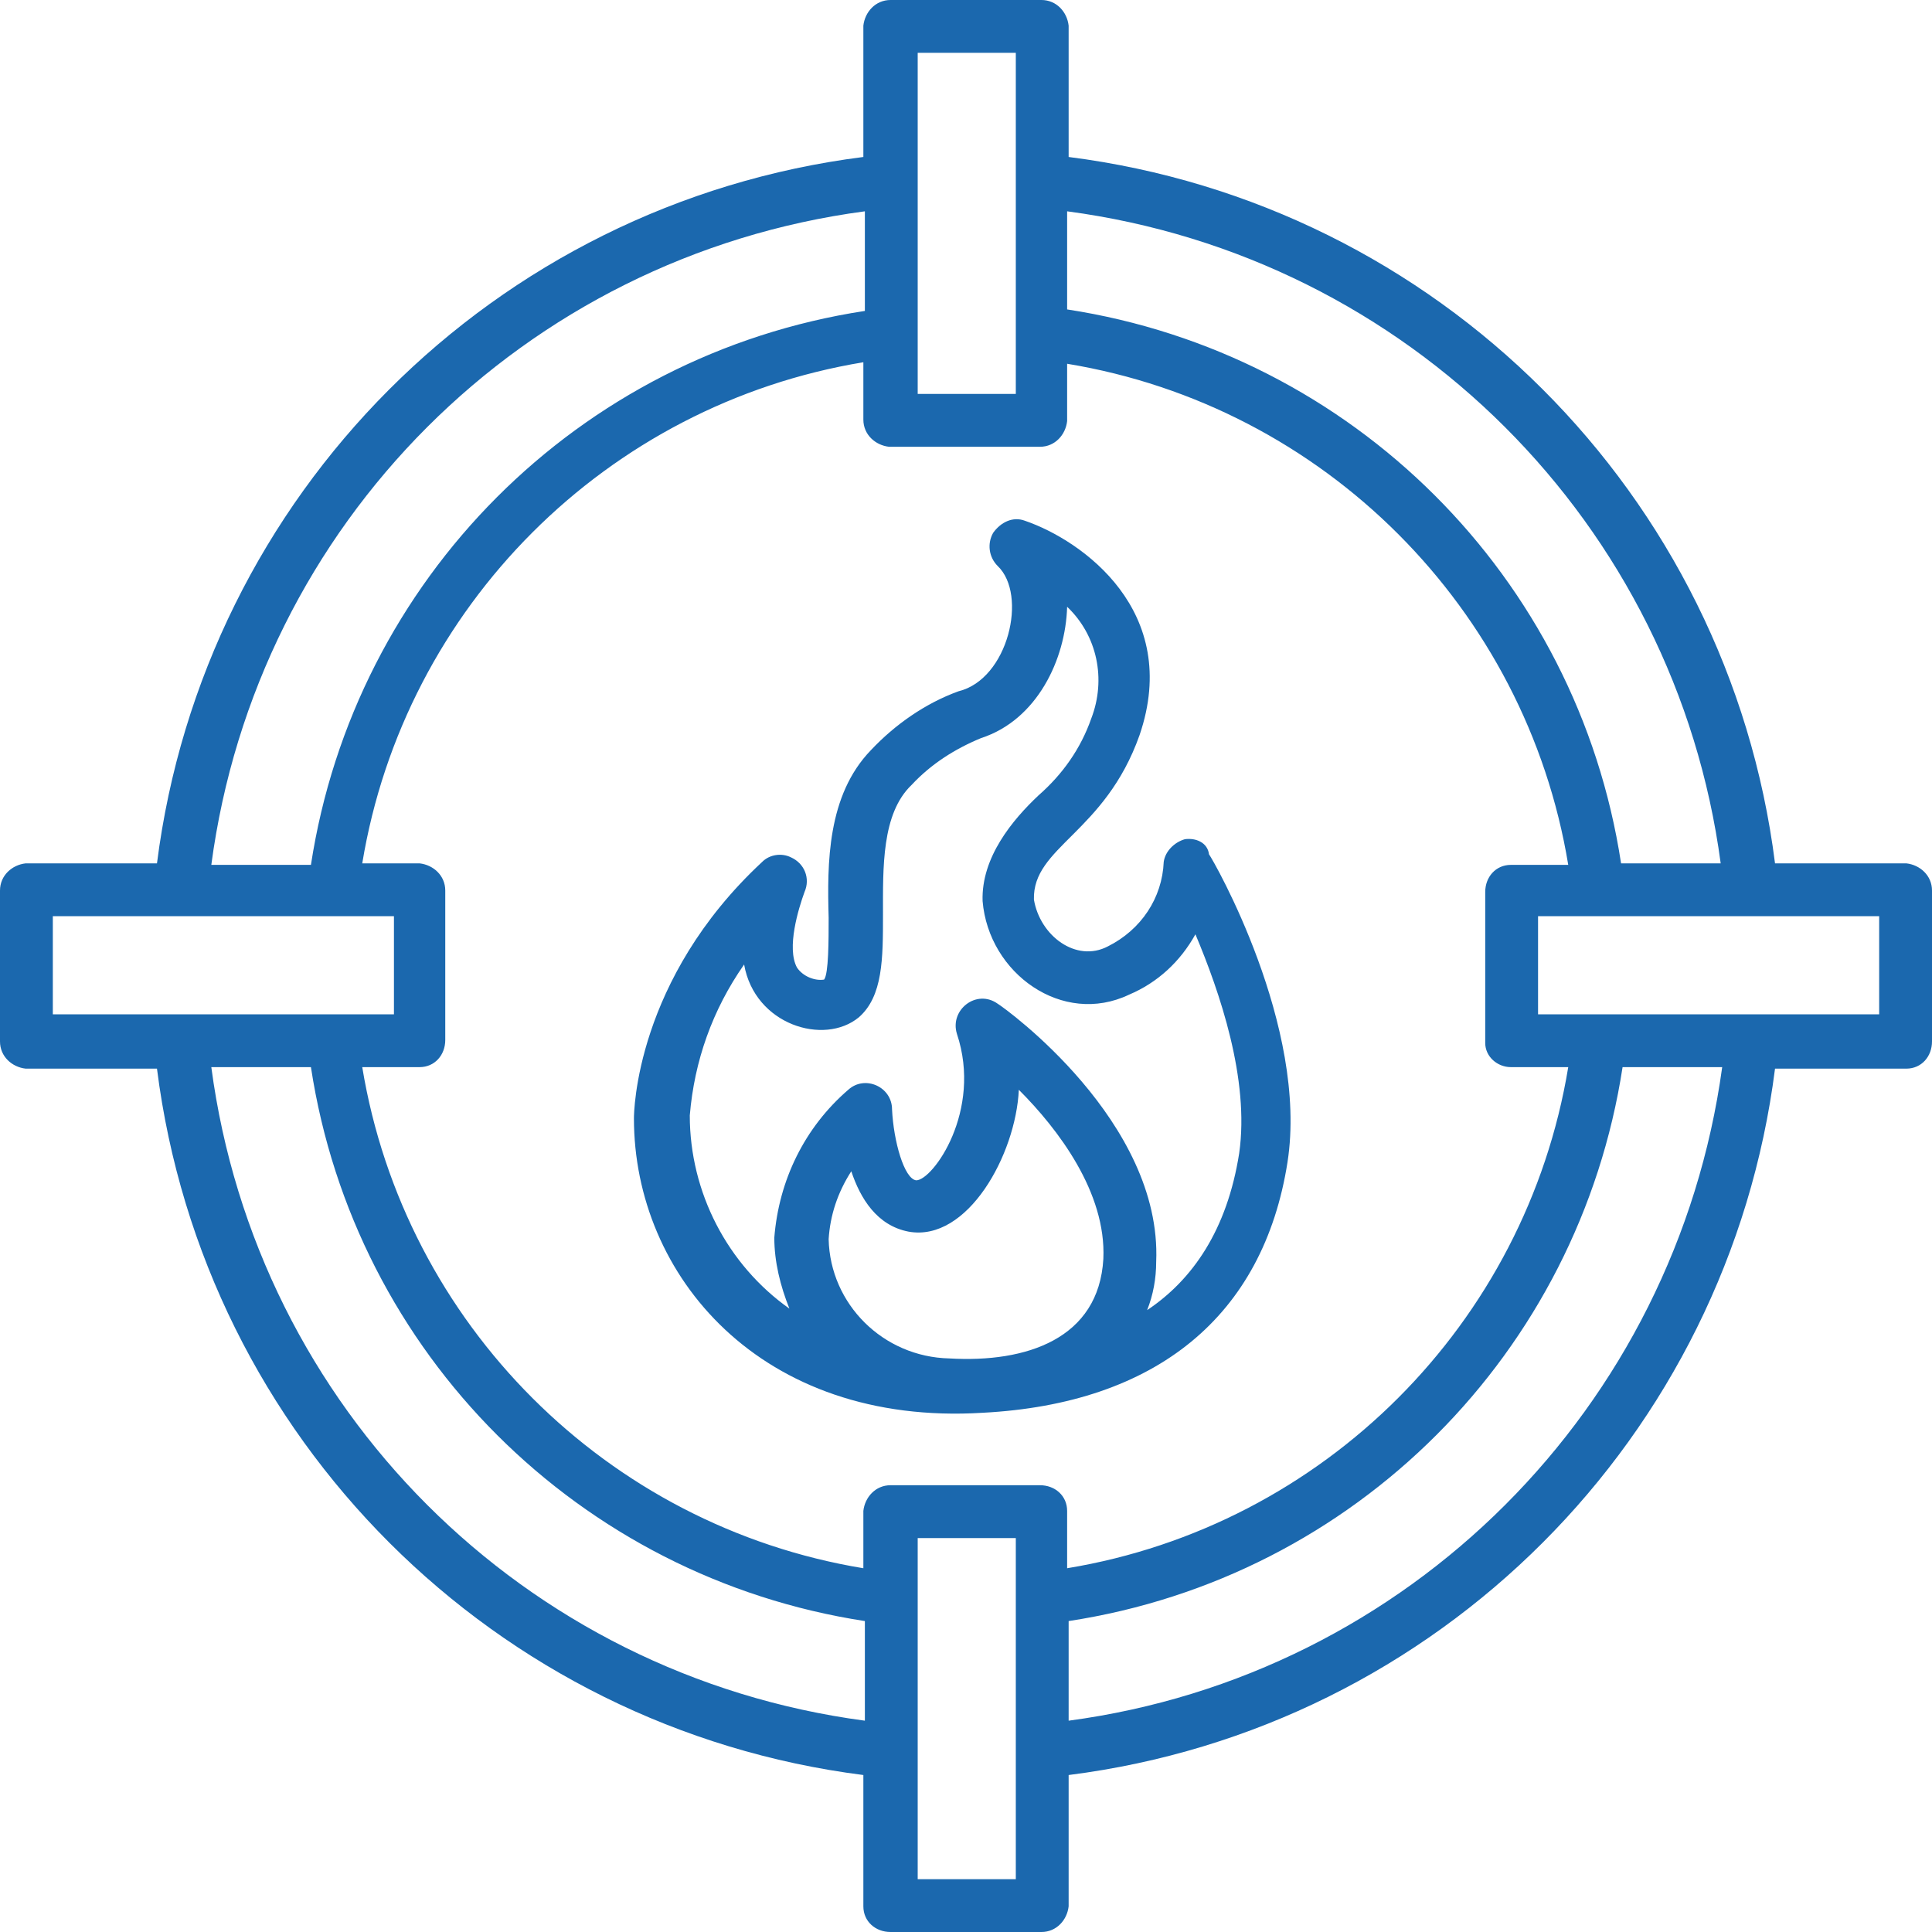
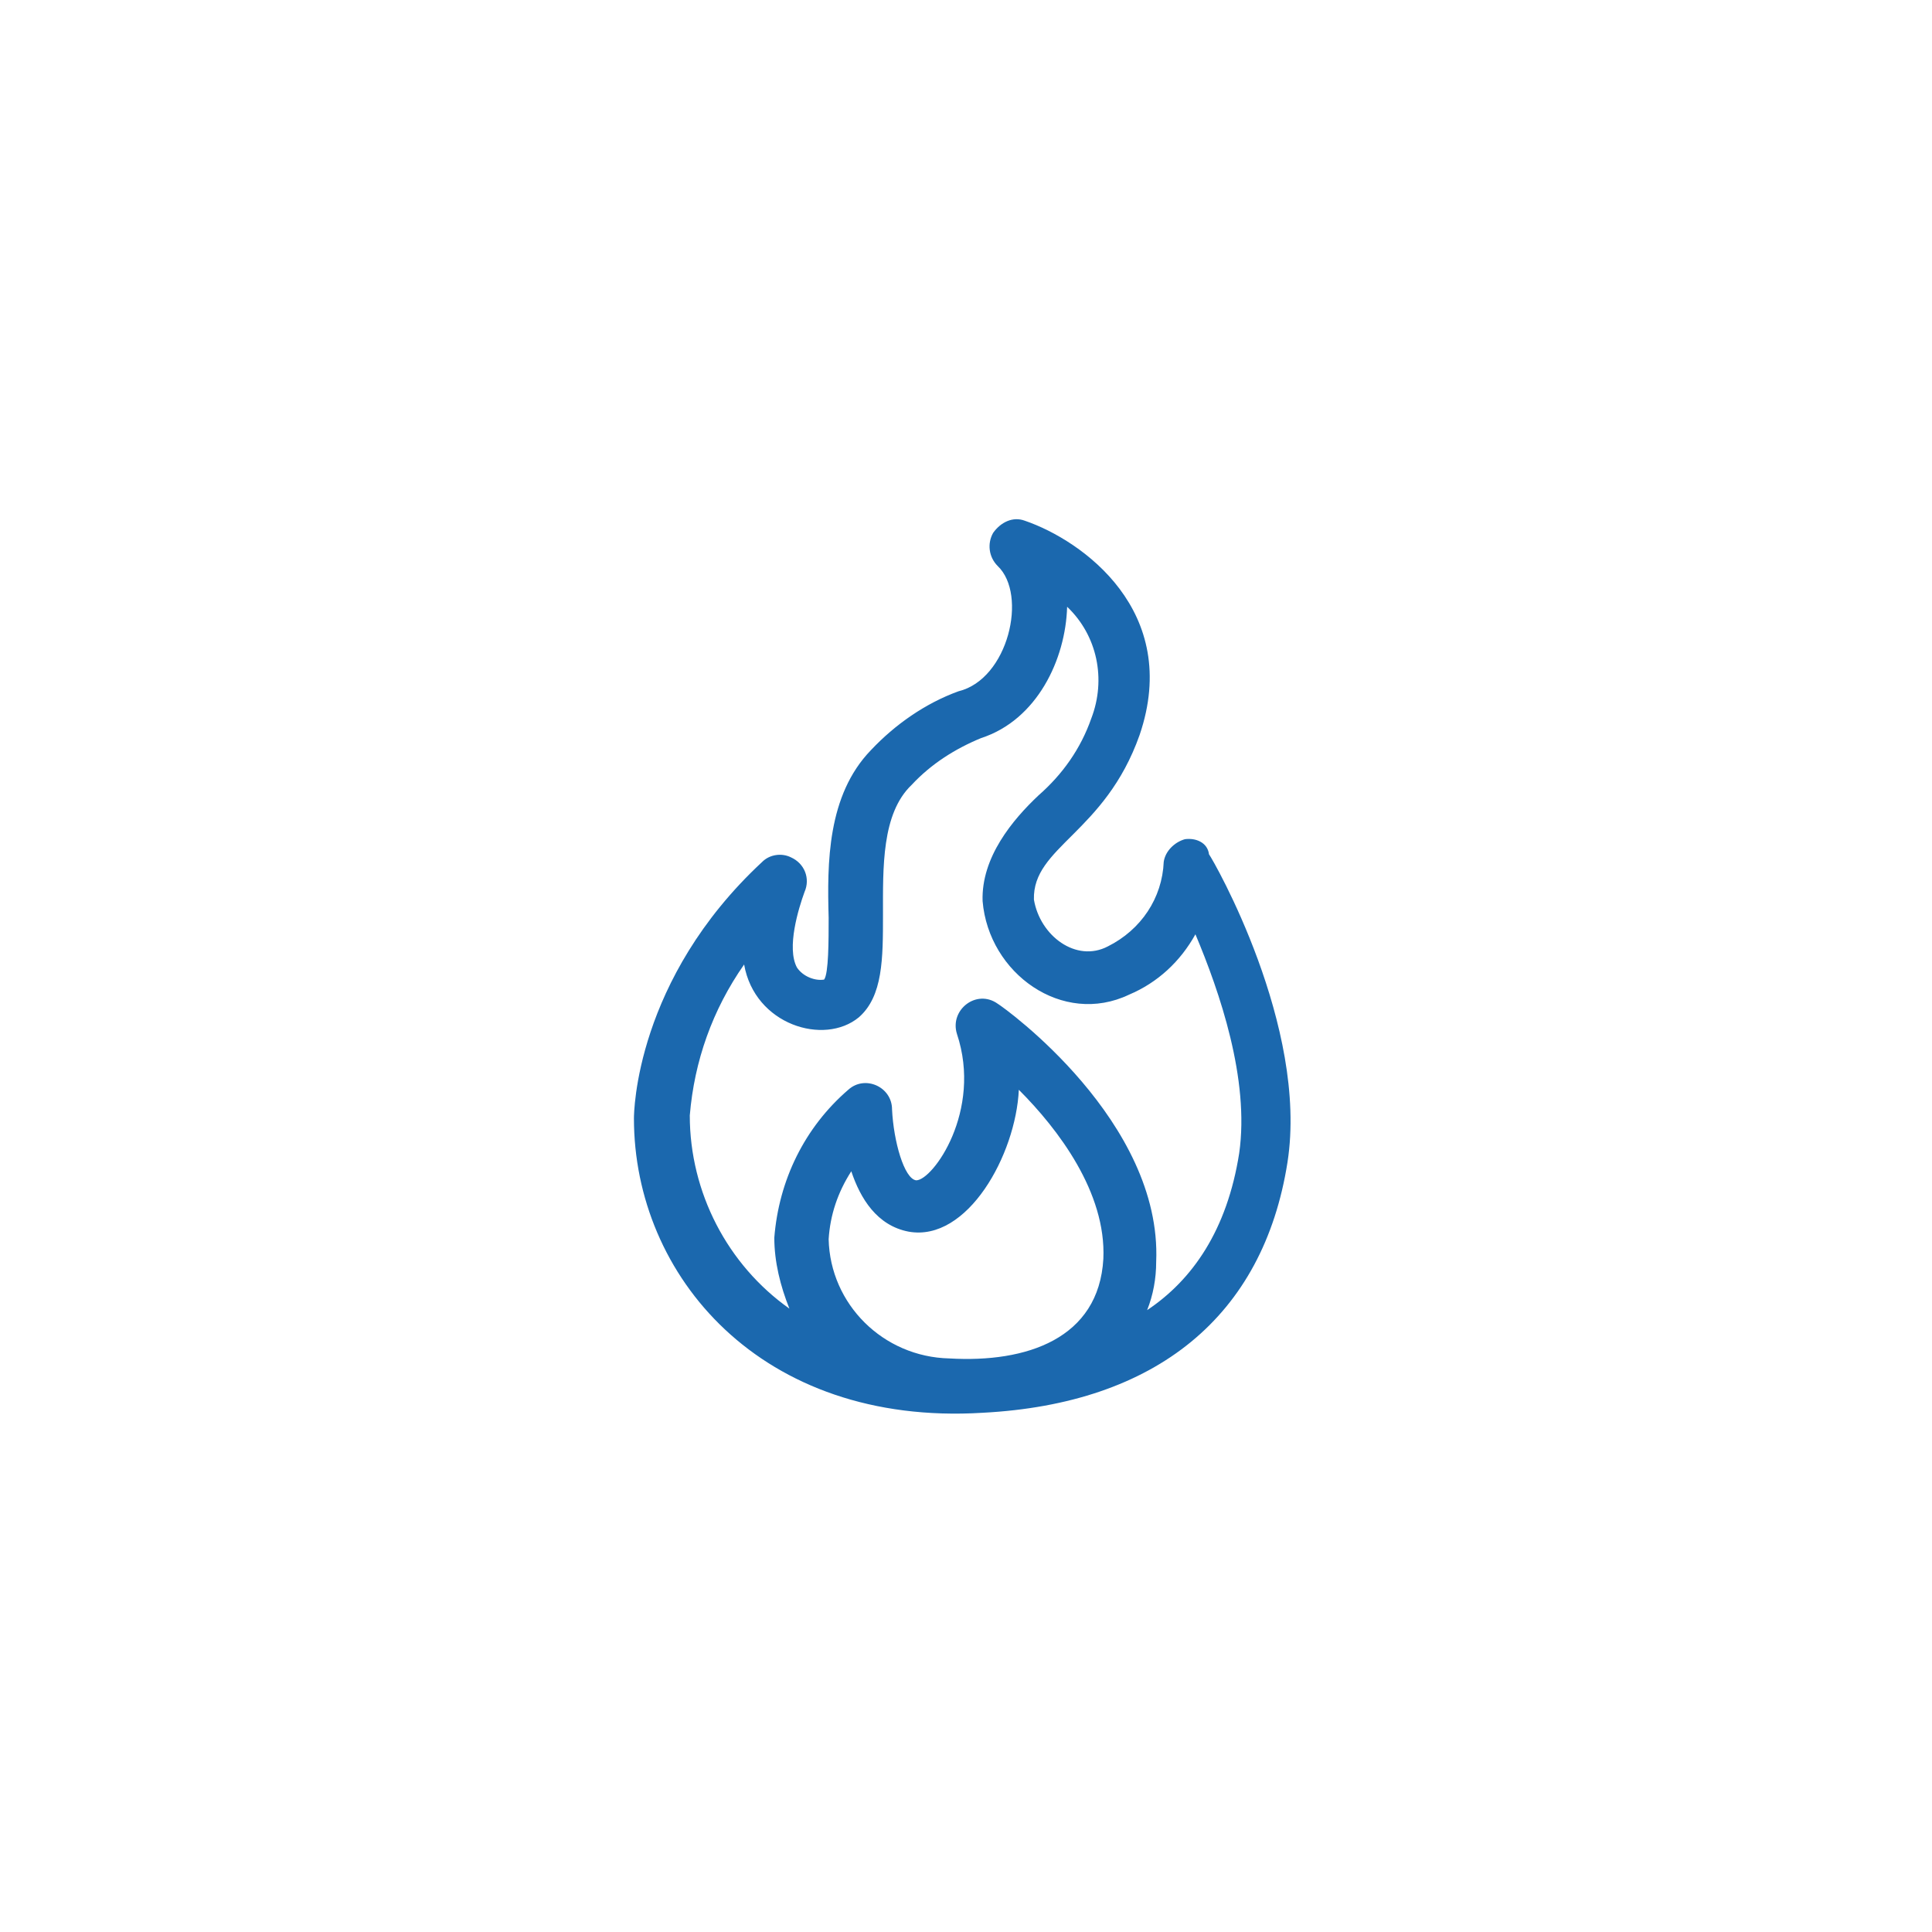
<svg xmlns="http://www.w3.org/2000/svg" width="512" height="512" x="0" y="0" viewBox="0 0 128 128" style="enable-background:new 0 0 512 512" xml:space="preserve" class="">
  <g>
    <g>
      <path d="m78.5 55.6c-.7.2-1.3.8-1.4 1.5-.1 2.4-1.5 4.5-3.7 5.6-2.1 1.1-4.5-.7-4.9-3.1-.1-3.5 4.7-4.4 7-10.9 2.8-8.2-3.8-12.9-7.6-14.2-.8-.3-1.6.1-2.1.8-.4.7-.3 1.6.3 2.2 2 1.9.7 7.5-2.6 8.3-2.2.8-4.2 2.2-5.8 3.9-2.9 3-2.9 7.5-2.8 11.1 0 1.5 0 3.7-.3 4.1-.6.1-1.4-.2-1.8-.8-.7-1.3.1-3.9.5-5 .4-.9 0-1.9-.9-2.3-.6-.3-1.4-.2-1.9.3-8.4 7.8-8.5 16.6-8.5 17 0 10.4 8.4 20.4 23.1 19.5 11.5-.6 18.6-6.4 20.2-16.6 1.4-9-4.9-20-5.2-20.4-.1-.8-.9-1.1-1.6-1zm-15.6 34.4c-4.4-.1-7.9-3.6-8-7.9.1-1.6.6-3.1 1.5-4.5.6 1.8 1.7 3.6 3.8 4 3.9.7 7.1-5.1 7.3-9.4 2.6 2.6 5.8 6.8 5.6 11.2-.3 5.3-5.1 6.9-10.2 6.6zm19.2-13.6c-.8 5.1-3.1 8.4-6.1 10.4.4-1 .6-2.1.6-3.2.4-9.3-10-16.8-10.5-17.1-1.4-1-3.2.4-2.7 2 1.7 5.1-1.6 9.7-2.7 9.7-.8-.1-1.5-2.6-1.6-4.7 0-1.5-1.8-2.3-2.9-1.3-2.9 2.5-4.6 6-4.9 9.8 0 1.6.4 3.2 1 4.7-4.1-2.9-6.6-7.7-6.6-12.8.3-3.6 1.5-7 3.6-10 .7 4 5.3 5.4 7.6 3.5 1.6-1.4 1.6-3.9 1.6-6.8 0-3.1-.1-6.7 1.9-8.6 1.3-1.4 2.9-2.4 4.6-3.1 3.7-1.2 5.6-5.2 5.7-8.7 2 1.9 2.6 4.8 1.6 7.4-.7 2-1.9 3.7-3.5 5.1-1.7 1.6-3.8 4.1-3.7 7 .4 4.8 5.3 8.3 9.7 6.2 1.9-.8 3.4-2.2 4.4-4 1.6 3.8 3.6 9.6 2.9 14.5z" fill="#1b68ae" data-original="#000000" style="" class="" />
-       <path d="m126.3 57.2h-8.7c-3.1-24.5-22.4-43.7-46.8-46.8v-8.7c-.1-.9-.8-1.7-1.8-1.7h-10c-1 0-1.7.8-1.8 1.7v8.7c-24.5 3.1-43.7 22.4-46.8 46.8h-8.7c-.9.1-1.7.8-1.7 1.8v10c0 1 .8 1.7 1.7 1.8h8.7c3.1 24.5 22.4 43.7 46.8 46.8v8.7c0 1 .8 1.7 1.8 1.7h10c1 0 1.7-.8 1.8-1.7v-8.7c24.5-3.1 43.7-22.4 46.8-46.8h8.7c1 0 1.7-.8 1.7-1.8v-10c0-1-.8-1.7-1.7-1.8zm-12.3 0h-6.6c-2.9-19-17.8-33.8-36.7-36.7v-6.5c22.6 3 40.3 20.7 43.3 43.2zm-13.9 13.5h3.8c-2.8 17-16.2 30.4-33.2 33.2v-3.8c0-1-.8-1.7-1.8-1.7h-9.9c-1 0-1.7.8-1.8 1.7v3.8c-17-2.8-30.4-16.2-33.2-33.2h3.8c1 0 1.7-.8 1.7-1.8v-9.9c0-1-.8-1.7-1.7-1.8h-3.8c2.8-17 16.2-30.4 33.2-33.2v3.8c0 1 .8 1.7 1.7 1.8h10c1 0 1.7-.8 1.8-1.7v-3.8c17 2.8 30.4 16.2 33.2 33.2h-3.8c-1 0-1.7.8-1.7 1.8v10c0 .9.8 1.6 1.7 1.6zm-39.3-67.2h6.5v22.6h-6.5zm-3.5 10.5v6.6c-19 2.9-33.8 17.8-36.7 36.7h-6.6c3-22.6 20.7-40.3 43.3-43.3zm-53.8 46.7h22.6v6.5h-22.6zm10.5 10h6.6c2.9 19 17.8 33.8 36.7 36.7v6.6c-22.6-3-40.3-20.7-43.3-43.3zm53.3 53.8h-6.5v-22.6h6.5zm3.5-10.5v-6.6c19-2.9 33.8-17.8 36.7-36.7h6.6c-3.1 22.6-20.8 40.3-43.3 43.3zm53.7-46.8h-22.6v-6.5h22.6z" fill="#1b68ae" data-original="#000000" style="" class="" />
    </g>
  </g>
</svg>